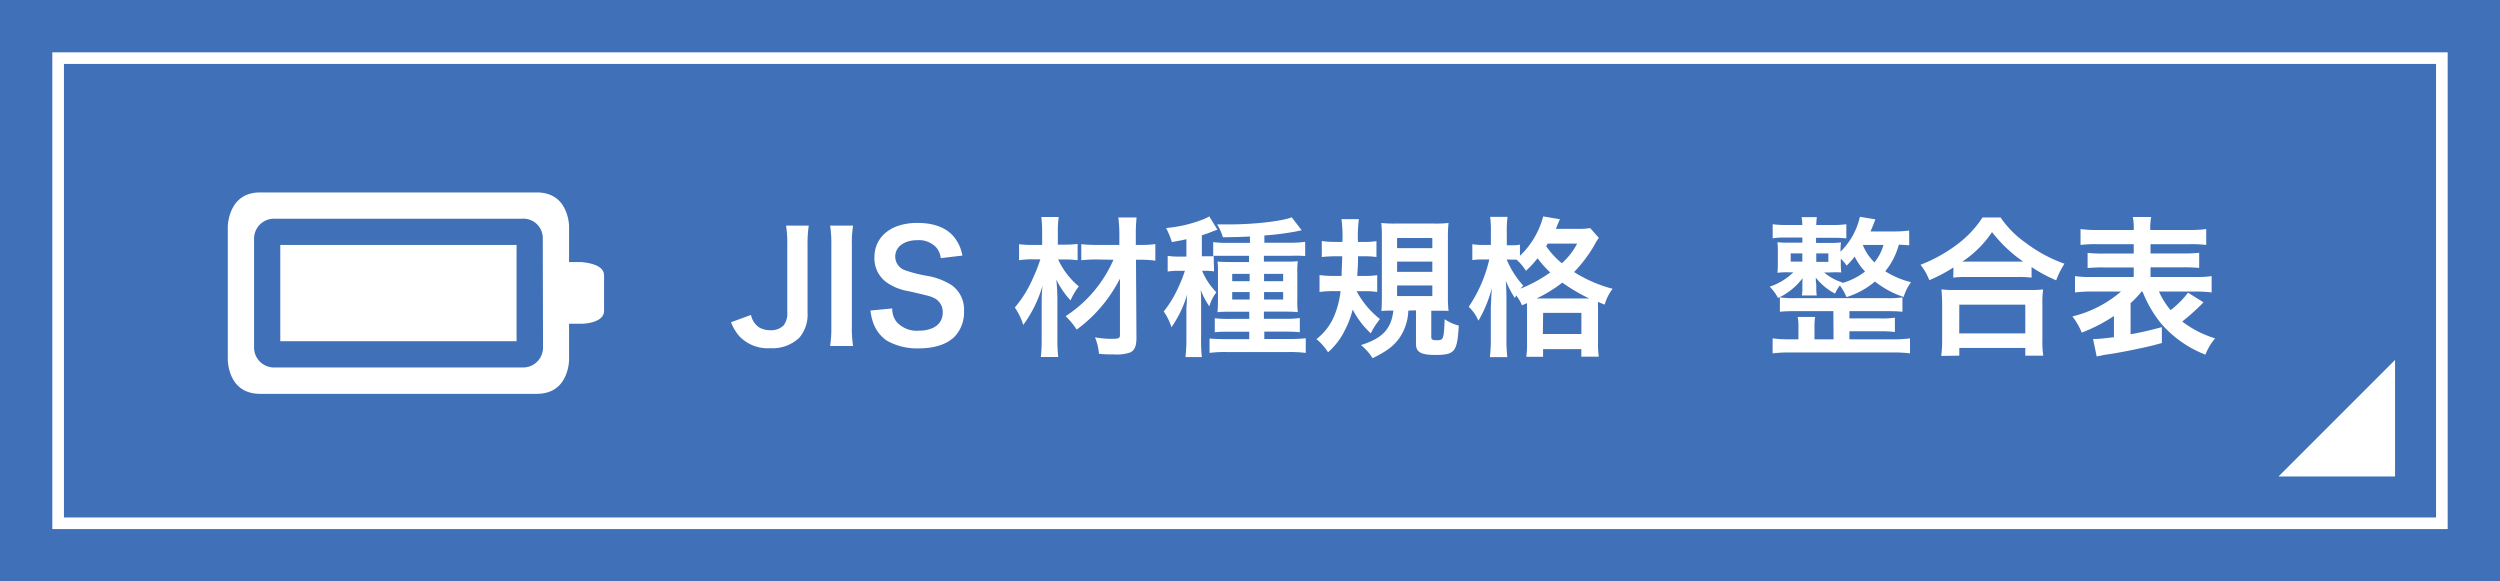
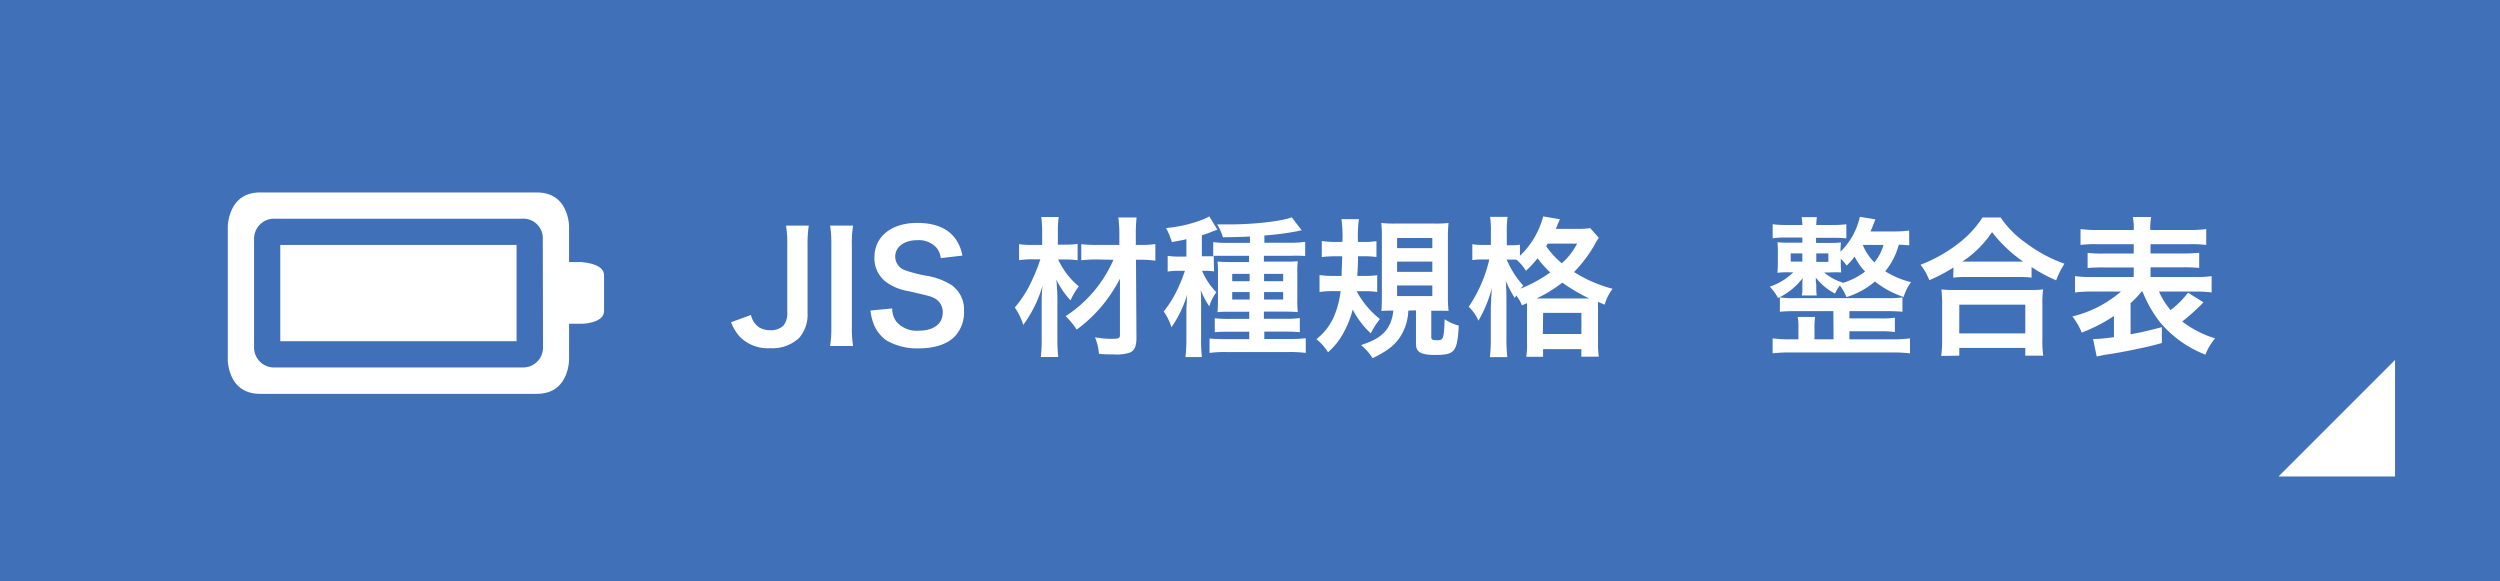
<svg xmlns="http://www.w3.org/2000/svg" viewBox="0 0 430 100">
  <defs>
    <style>.cls-1{fill:#4070b7;}.cls-2{fill:none;stroke:#fff;stroke-width:2px;}.cls-2,.cls-4{stroke-miterlimit:10;}.cls-3,.cls-4{fill:#fff;}.cls-4{stroke:#4070b7;stroke-width:1.5px;}</style>
  </defs>
  <g id="レイヤー_2" data-name="レイヤー 2">
    <g id="レイヤー_2-2" data-name="レイヤー 2">
      <rect class="cls-1" width="430" height="100" />
-       <rect class="cls-2" x="175" y="-155" width="80" height="410" transform="translate(265 -165) rotate(90)" />
      <polygon class="cls-3" points="411.95 81.95 391.91 81.95 411.95 61.91 411.95 81.95" />
      <path class="cls-3" d="M139.11,38.8a20.35,20.35,0,0,0-.21,3.36V53.81a6.14,6.14,0,0,1-1.4,4.26,6.67,6.67,0,0,1-5,1.82,6.77,6.77,0,0,1-5.28-2,7.83,7.83,0,0,1-1.48-2.47l3.43-1.25a3.43,3.43,0,0,0,1.4,2.14,3.83,3.83,0,0,0,1.95.49,3.06,3.06,0,0,0,2.26-.83,3.33,3.33,0,0,0,.63-2.26V42.16a19.45,19.45,0,0,0-.21-3.36Z" />
      <path class="cls-3" d="M146.73,38.8a19.09,19.09,0,0,0-.21,3.36v14a19.18,19.18,0,0,0,.21,3.35h-3.95a20.22,20.22,0,0,0,.21-3.35v-14a20.11,20.11,0,0,0-.21-3.36Z" />
      <path class="cls-3" d="M153.46,53.05a3.76,3.76,0,0,0,.73,2.29,4.63,4.63,0,0,0,3.8,1.54c2.6,0,4.16-1.18,4.16-3.12a2.66,2.66,0,0,0-1.3-2.4c-.78-.41-.94-.44-4.53-1.27a9.07,9.07,0,0,1-3.92-1.59,5.1,5.1,0,0,1-2-4.21c0-3.61,2.91-5.95,7.38-5.95,3,0,5.2.91,6.47,2.62a7,7,0,0,1,1.28,3l-3.72.44a3.43,3.43,0,0,0-.78-1.85,4.14,4.14,0,0,0-3.25-1.24c-2.26,0-3.8,1.14-3.8,2.83a2.49,2.49,0,0,0,1.77,2.37,23,23,0,0,0,3.67.93,11.47,11.47,0,0,1,4.24,1.59,5.12,5.12,0,0,1,2.15,4.47,6.05,6.05,0,0,1-1.63,4.42c-1.38,1.33-3.44,2-6.22,2a10.48,10.48,0,0,1-5.46-1.35,6.19,6.19,0,0,1-2.29-3,9.31,9.31,0,0,1-.49-2.16Z" />
      <path class="cls-3" d="M182,44.63a13.21,13.21,0,0,0,3.56,4.63,11.12,11.12,0,0,0-1.43,2.41,14.87,14.87,0,0,1-2.44-3.58,37.2,37.2,0,0,1,.18,4.31v6a25.17,25.17,0,0,0,.15,3h-3a24.82,24.82,0,0,0,.15-3V53.21c0-1,0-1,0-1.43a20.87,20.87,0,0,1,.16-2.68A21.6,21.6,0,0,1,176,55.89a11.1,11.1,0,0,0-1.45-3,20,20,0,0,0,3.14-5.09,26.76,26.76,0,0,0,1.25-3.2h-1.3a16.43,16.43,0,0,0-2.36.15V42a16.4,16.4,0,0,0,2.47.13h1.5V39.87a18.81,18.81,0,0,0-.15-2.55h3a17.33,17.33,0,0,0-.15,2.55v2.21h1.4a15.87,15.87,0,0,0,2-.13v2.81a16.52,16.52,0,0,0-2-.13Zm6.76,0a24.32,24.32,0,0,0-2.78.13V42a25.37,25.37,0,0,0,2.8.13h3.75V40.52a22.15,22.15,0,0,0-.18-3.12h3.14a29,29,0,0,0-.13,3.12v1.61h.78a17,17,0,0,0,2.58-.15v2.86a16.19,16.19,0,0,0-2.58-.16h-.75l.08,13.44c0,1.41-.32,2.14-1.07,2.5a7,7,0,0,1-2.76.34c-.85,0-1.71,0-2.62-.11a9.52,9.52,0,0,0-.68-2.83,15.74,15.74,0,0,0,2.86.26c1.2,0,1.43-.1,1.43-.65l0-9.7a26.19,26.19,0,0,1-2.44,3.87,24.57,24.57,0,0,1-5,4.89,12.77,12.77,0,0,0-1.9-2.31,22.08,22.08,0,0,0,8.22-9.7Z" />
      <path class="cls-3" d="M208.82,46.68a10.18,10.18,0,0,0-1.67-.1h-.39a11.84,11.84,0,0,0,2.45,3.69A7.77,7.77,0,0,0,208,52.69a14.11,14.11,0,0,1-1.49-2.84,12.69,12.69,0,0,1,.08,1.54c0,.21,0,.49,0,.83s0,.75,0,1v5.1a25.18,25.18,0,0,0,.13,3.09H203.9a25.05,25.05,0,0,0,.16-3.06V54.2c0-1.25,0-1.25.05-1.93s0-.93.08-1.64a18.93,18.93,0,0,1-2.7,5.65,9.92,9.92,0,0,0-1.33-2.71,19.08,19.08,0,0,0,2.57-4.26,22.67,22.67,0,0,0,1.07-2.73h-1.09a10,10,0,0,0-1.87.13V44a10.54,10.54,0,0,0,1.92.13h1.3V41.14c-.75.19-1.22.26-2.5.5a12.63,12.63,0,0,0-1-2.42A22.92,22.92,0,0,0,207,37.71a7.57,7.57,0,0,0,1-.49l1.4,2.29c-.18.05-.73.26-1.4.52-.26.1-.47.18-1.28.44v3.61h.55c.6,0,1,0,1.4,0V41.64a16.09,16.09,0,0,0,2.42.13h3.9V40.68c-1.4.07-2.34.1-4.65.13a8.77,8.77,0,0,0-1-2.21c1,0,1.74,0,2.08,0,4.21,0,9-.54,10.76-1.22l1.72,2.24a5.5,5.5,0,0,0-.78.15,46.76,46.76,0,0,1-5.65.73v1.25h4.42a17.18,17.18,0,0,0,2.6-.16v2.45A20.13,20.13,0,0,0,222,44h-4.61V45h3.33c1.25,0,1.82,0,2.5-.08a15.53,15.53,0,0,0-.08,2.18v4.16a19.11,19.11,0,0,0,.08,2.42c-.68-.05-1.15-.08-2.24-.08h-3.59v1.23H221a15.84,15.84,0,0,0,2.57-.13v2.44c-.85-.08-1.63-.1-2.57-.1h-3.54v1.27h4.32a25.71,25.71,0,0,0,2.81-.13v2.52a22.28,22.28,0,0,0-2.94-.15H210.92a20.67,20.67,0,0,0-2.88.15V58.23c.6.05,1.61.1,2.83.1h4V57.06h-3.38c-1.19,0-1.79,0-2.55.08v-2.4a20.26,20.26,0,0,0,2.58.11h3.35V53.62h-3.25c-1.12,0-1.64,0-2.21.08.05-.67.08-1.25.08-2.47v-4c0-1.17,0-1.64-.08-2.24.65.05,1.22.08,2.42.08h3V44h-3.85c-.8,0-1.69,0-2.23,0Zm3.12.42v1.27h3V47.1Zm0,3.14v1.28h3V50.24Zm8.76-1.87V47.1h-3.28v1.27Zm0,3.15V50.24h-3.28v1.28Z" />
      <path class="cls-3" d="M233.34,50.09a15.25,15.25,0,0,0,4,4.78c-.16.21-.26.37-.34.47a11,11,0,0,0-1.22,2,14.93,14.93,0,0,1-3.12-4.1,15.53,15.53,0,0,1-1.33,3.53,11.92,11.92,0,0,1-2.91,3.82,9.09,9.09,0,0,0-2-2.26,9.87,9.87,0,0,0,3.07-4,15.6,15.6,0,0,0,1.09-4.26h-1.17a17.88,17.88,0,0,0-2.45.15V47.31a16,16,0,0,0,2.32.15h1.48c0-1.14.08-1.92.1-3.38h-1.32a20.41,20.41,0,0,0-2.19.13V41.46a15.85,15.85,0,0,0,2.32.15h1.22a20.79,20.79,0,0,0-.16-3.92h3a22.16,22.16,0,0,0-.16,3.92h.91a14.32,14.32,0,0,0,2.27-.13v2.73a13.24,13.24,0,0,0-2-.13h-1.17c0,1.48-.05,2-.13,3.38h1.17a14.19,14.19,0,0,0,2.26-.13v2.89a12,12,0,0,0-2-.13Zm8.89,3.33a8.77,8.77,0,0,1-1.54,4.73c-1,1.38-2.13,2.24-4.6,3.46a9.56,9.56,0,0,0-2-2.26c3.7-1.17,5.2-2.76,5.57-5.93-.73,0-1.43,0-2.06.08.06-.66.08-1.46.08-2.58v-10a21.85,21.85,0,0,0-.1-2.57,19.57,19.57,0,0,0,2.49.1h6.56a18.68,18.68,0,0,0,2.52-.1,23.15,23.15,0,0,0-.11,2.63V51a22.73,22.73,0,0,0,.11,2.5,3.59,3.59,0,0,0-.76-.05h-.52l-1.09,0h-.6v4.5c0,.46.21.57,1,.57,1.1,0,1.17-.21,1.3-3.62A7.44,7.44,0,0,0,250.91,56c-.26,4.55-.67,5.05-4.11,5.05-2.39,0-3.25-.5-3.25-1.87v-5.8ZM240.3,42.68h6.06V40.94H240.3Zm0,4.08h6.06V45H240.3Zm0,4.16h6.06V49.1H240.3Z" />
      <path class="cls-3" d="M261.78,52.51a6.78,6.78,0,0,0-1-1.69c-.08.18-.13.23-.23.44A19,19,0,0,1,259,48.32c.08,1.22.11,2.13.11,3.41v6.5a26.58,26.58,0,0,0,.15,3.2h-3a25.5,25.5,0,0,0,.16-3.2V52.92c.1-2.23.1-2.23.18-3.38a22,22,0,0,1-2.31,5.62,7.11,7.11,0,0,0-1.67-2.39,24.31,24.31,0,0,0,3.54-8.14h-1a13.08,13.08,0,0,0-1.92.1V42a10.88,10.88,0,0,0,2,.13h1.19V40a16.37,16.37,0,0,0-.13-2.7h3a18,18,0,0,0-.13,2.7v2.19h.75a7.84,7.84,0,0,0,1.51-.11V44a14.41,14.41,0,0,0,4-6.78l2.88.49c-.13.26-.18.42-.44,1a6.13,6.13,0,0,1-.26.65h3.64a11.72,11.72,0,0,0,2.26-.13L275,40.91a7.52,7.52,0,0,0-.7,1.14,23.67,23.67,0,0,1-3.56,4.74,23.43,23.43,0,0,0,6.63,2.88A8.12,8.12,0,0,0,276,52.4l-1.14-.47a10.35,10.35,0,0,0,0,1.1v5.72a17,17,0,0,0,.13,2.6h-3v-1.3h-6.58v1.32h-2.89a15.66,15.66,0,0,0,.13-2.57V52.14Zm-2.63-7.88a15.37,15.37,0,0,0,2.86,4.5c-.23.23-.31.31-.49.52a24.07,24.07,0,0,0,5.12-2.79,17.45,17.45,0,0,1-2.18-2.44,16.9,16.9,0,0,1-2,2.16,8,8,0,0,0-1.64-1.93l-1,0Zm13.65,6.71h.55a30.89,30.89,0,0,1-4.63-2.73,23.51,23.51,0,0,1-4.44,2.73Zm-7.43,6.11H272V53.81h-6.58Zm.83-15.55c-.1.18-.13.23-.26.44a14.06,14.06,0,0,0,2.7,2.94,12,12,0,0,0,2.63-3.38Z" />
      <path class="cls-3" d="M328.39,42.18c-.54,0-.91-.07-1.79-.1a12.21,12.21,0,0,1-2.34,4.58,14.79,14.79,0,0,0,4.44,1.87,8.12,8.12,0,0,0-1.27,2.55,16,16,0,0,1-4.94-2.66,13.78,13.78,0,0,1-4.89,2.68,9.52,9.52,0,0,0-1.14-2,6.09,6.09,0,0,0-.83,1.4,9.94,9.94,0,0,1-3.31-2.75v.31c0,.23,0,.23.08.94v.67a8,8,0,0,0,.08,1.15h-2.57a5.34,5.34,0,0,0,.1-1.15V49c0-.29,0-.68.05-1.17a11.28,11.28,0,0,1-4.24,3.43,7.74,7.74,0,0,0-1.43-1.95,10.59,10.59,0,0,0,4.06-2.47h-.73a12.35,12.35,0,0,0-2,.08c.05-.57.07-1.07.07-1.72V43.33a15.11,15.11,0,0,0-.07-1.67,16,16,0,0,0,2.05.08H310v-.88h-2.78a13,13,0,0,0-2.32.13V38.57a18.12,18.12,0,0,0,2.32.13H310a7.73,7.73,0,0,0-.13-1.35h2.63c-.06.44-.08.73-.11,1.35h2.91a17.38,17.38,0,0,0,2.27-.13V41a19.91,19.91,0,0,0-2.21-.1h-3v.88h2.23a15.93,15.93,0,0,0,2.06-.08,10.71,10.71,0,0,0-.08,1.59,12.13,12.13,0,0,0,3.33-6l2.67.44c-.41,1.07-.57,1.46-.85,2.08h4.1a18.66,18.66,0,0,0,2.55-.16ZM315.34,53.52h-6.55a25.12,25.12,0,0,0-2.65.1V51.15a16.33,16.33,0,0,0,2.65.13h15.73a16.37,16.37,0,0,0,2.7-.13v2.47a26.47,26.47,0,0,0-2.7-.1H318.1v1.25h5.46a14.29,14.29,0,0,0,2.36-.13v2.47a15.55,15.55,0,0,0-2.36-.13H318.1v1.38h7.48a20.31,20.31,0,0,0,2.94-.16v2.58a24.36,24.36,0,0,0-2.94-.16H307.8a23.62,23.62,0,0,0-2.91.16V58.2a20.32,20.32,0,0,0,2.91.16h1.53V56.25a8,8,0,0,0-.13-1.74h3a11.23,11.23,0,0,0-.11,1.74v2.11h3.28ZM308,43.59V45h2V43.59Zm4.4,1.45h2.08V43.59h-2.08Zm4.39,3.67a11.83,11.83,0,0,0,4-2A10.74,10.74,0,0,1,319,44.13a12.83,12.83,0,0,1-1.38,1.56,6.48,6.48,0,0,0-1-1.19v.67a12.67,12.67,0,0,0,.08,1.69,17.13,17.13,0,0,0-1.95,0h-1a8.82,8.82,0,0,0,3.2,1.74Zm3.61-6.58a8.76,8.76,0,0,0,2,3,8.23,8.23,0,0,0,1.56-3h-3.56Z" />
      <path class="cls-3" d="M336,46a26.68,26.68,0,0,1-4.16,2.19,10.09,10.09,0,0,0-1.51-2.65,26,26,0,0,0,6.63-3.75A18.14,18.14,0,0,0,341,37.4h3.1a16.87,16.87,0,0,0,4.36,4.39,24.41,24.41,0,0,0,6.63,3.57,14.42,14.42,0,0,0-1.43,2.86,25.78,25.78,0,0,1-4.23-2.29v1.82a18.36,18.36,0,0,0-2.34-.11h-8.9a18.89,18.89,0,0,0-2.23.11Zm-2.11,15.22a19.93,19.93,0,0,0,.16-2.76V52.35a22.8,22.8,0,0,0-.13-2.57,17.83,17.83,0,0,0,2.23.1h13a18.89,18.89,0,0,0,2.27-.1,16.77,16.77,0,0,0-.13,2.57v6.09a16.4,16.4,0,0,0,.15,2.73h-3.09V59.84H337v1.33Zm3.1-3.88h11.36V52.4H337Zm10.11-12.35h.88a24,24,0,0,1-5.35-5.07,18.24,18.24,0,0,1-5.1,5.07h9.57Z" />
      <path class="cls-3" d="M368.35,50.14a15.61,15.61,0,0,1-1.89,2v5.36c2-.37,3.09-.63,5.38-1.23V59c-1.95.54-2.55.67-5.44,1.27-1.76.34-1.87.36-3.3.6l-1.22.18-1.25.26-.62-3c1,0,1.95-.11,3.59-.31V54.35a28.22,28.22,0,0,1-5.54,2.86,11.43,11.43,0,0,0-1.61-2.78,20.12,20.12,0,0,0,8.37-4.29H359.9a24.49,24.49,0,0,0-3,.16V47.49a17.59,17.59,0,0,0,3,.15H367V46h-5.07a27.71,27.71,0,0,0-2.86.1v-2.6a23.84,23.84,0,0,0,2.86.11H367V42h-6.24a20.63,20.63,0,0,0-2.91.13V39.4a22,22,0,0,0,3,.16H367a10.11,10.11,0,0,0-.15-2.24H370a10,10,0,0,0-.15,2.24h6.52a21.89,21.89,0,0,0,3.1-.16v2.73A20.9,20.9,0,0,0,376.6,42h-6.71v1.59h5.48a23.55,23.55,0,0,0,2.89-.11v2.6a27.87,27.87,0,0,0-2.89-.1h-5.48v1.66h7.51a17.06,17.06,0,0,0,3-.15V50.3a23.75,23.75,0,0,0-3-.16h-6.06a13.26,13.26,0,0,0,2,3.2,15.68,15.68,0,0,0,3-3L379,52l-.59.6a37.22,37.22,0,0,1-3.07,2.7A17.94,17.94,0,0,0,381,58.2,9.82,9.82,0,0,0,379.33,61a19.27,19.27,0,0,1-7.75-5.51,21,21,0,0,1-3.07-5.36Z" />
      <rect class="cls-4" x="47.46" y="41.38" width="42.14" height="18.06" />
      <path class="cls-4" d="M104.65,53.42v-6c0-3-4.53-3-4.53-3.1H98.63V38.92s0-6.57-6.34-6.57H44.77c-6.28,0-6.34,6.57-6.34,6.57v23s0,6.57,6.34,6.57H92.29c6.34,0,6.34-6.57,6.34-6.57V56.43h1.49S104.65,56.43,104.65,53.42Zm-12,6.35a2.67,2.67,0,0,1-2.83,2.68H47.29a2.68,2.68,0,0,1-2.84-2.68V41.05a2.68,2.68,0,0,1,2.84-2.68H89.78a2.6,2.6,0,0,1,2.83,2.68Z" />
    </g>
  </g>
</svg>